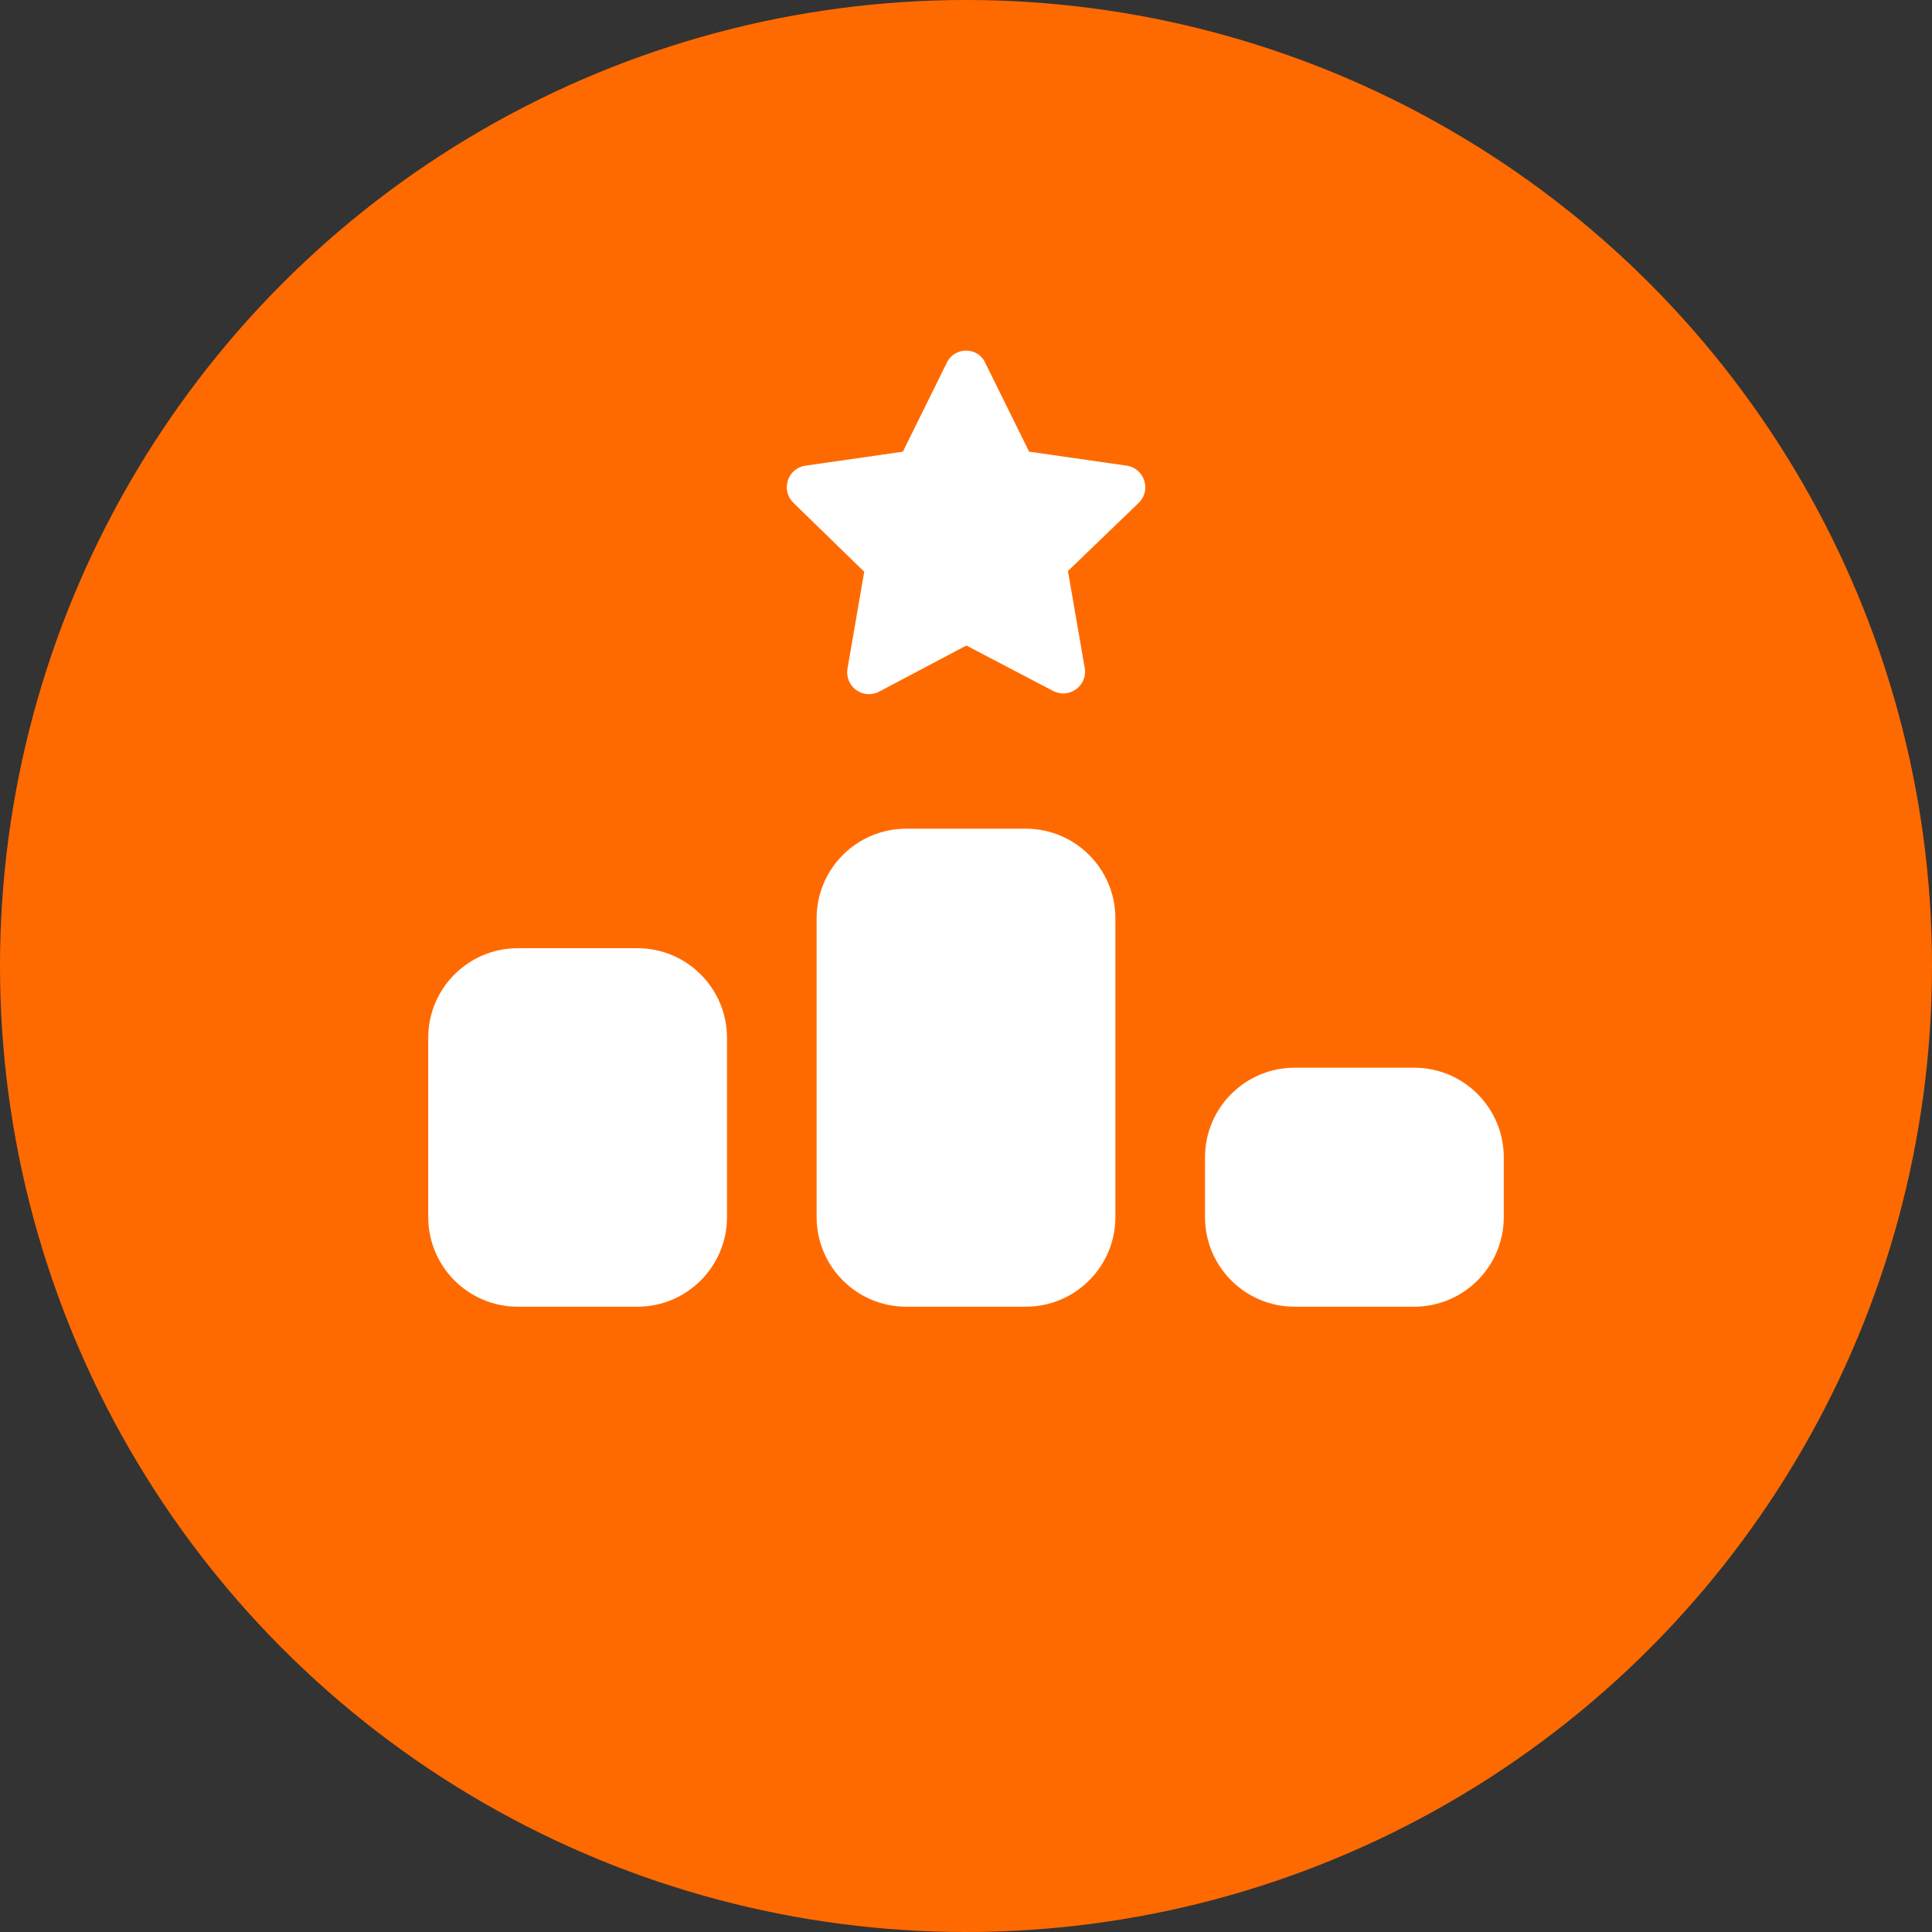
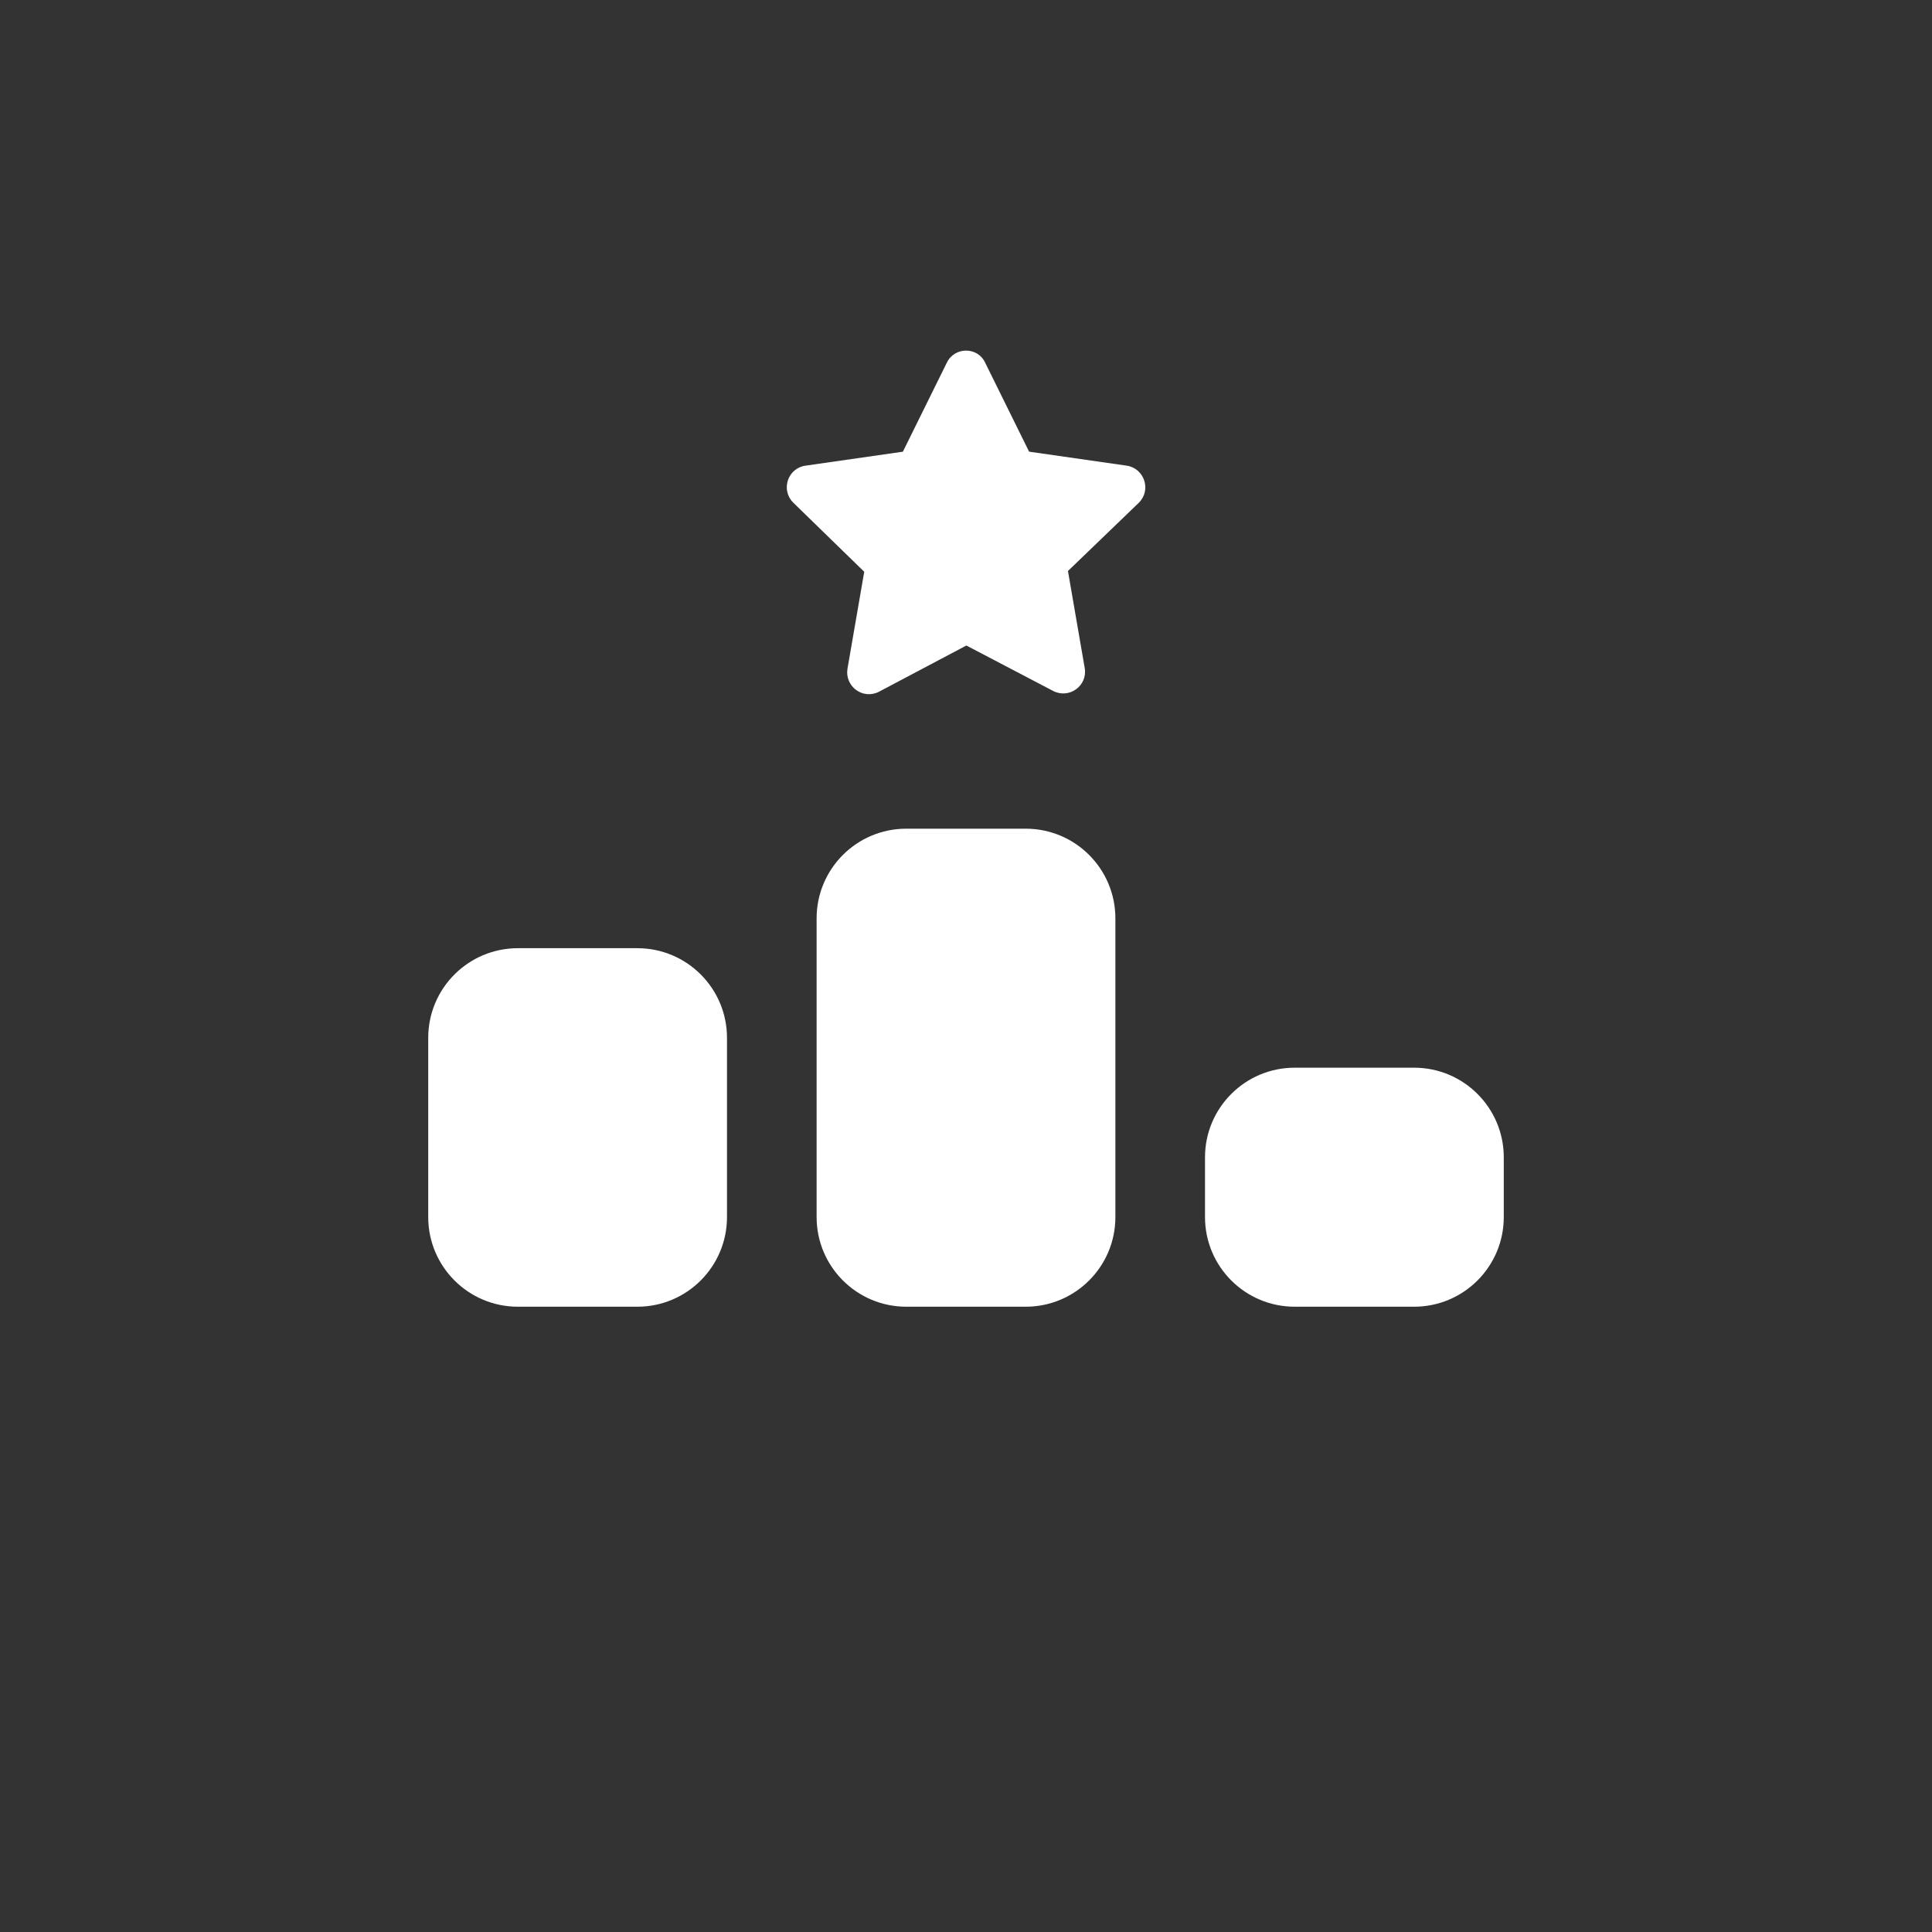
<svg xmlns="http://www.w3.org/2000/svg" width="200" height="200" viewBox="4750 -22124 200 200">
  <rect x="4750" y="-22124" width="200" height="200" fill="#333333" stroke="none" />
  <g>
-     <ellipse cx="100" cy="100" rx="100" ry="100" transform="matrix(1,0,0,1,4750,-22124)" fill="#ff6a00" fill-rule="evenodd" />
    <path d="M 94.203 74.427 L 89.641 65.187 C 88.888 63.583 86.529 63.525 85.698 65.187 L 81.136 74.427 L 71.027 75.877 C 69.229 76.147 68.456 78.37 69.79 79.704 L 77.135 86.856 L 75.395 96.927 C 75.125 98.724 76.98 100.116 78.643 99.285 L 87.708 94.491 L 96.716 99.208 C 98.379 100.039 100.254 98.647 99.964 96.849 L 98.224 86.779 L 105.569 79.704 C 106.884 78.389 106.13 76.166 104.332 75.877 L 94.223 74.427 L 94.203 74.427 Z M 81.484 113.454 C 76.362 113.454 72.206 117.61 72.206 122.732 L 72.206 153.66 C 72.206 158.782 76.362 162.938 81.484 162.938 L 93.855 162.938 C 98.978 162.938 103.134 158.782 103.134 153.66 L 103.134 122.732 C 103.134 117.61 98.978 113.454 93.855 113.454 L 81.484 113.454 Z M 41.278 125.825 C 36.156 125.825 32 129.981 32 135.103 L 32 153.66 C 32 158.782 36.156 162.938 41.278 162.938 L 53.649 162.938 C 58.772 162.938 62.928 158.782 62.928 153.66 L 62.928 135.103 C 62.928 129.981 58.772 125.825 53.649 125.825 L 41.278 125.825 Z M 112.412 147.474 L 112.412 153.66 C 112.412 158.782 116.568 162.938 121.69 162.938 L 134.061 162.938 C 139.184 162.938 143.34 158.782 143.34 153.66 L 143.34 147.474 C 143.34 142.352 139.184 138.196 134.061 138.196 L 121.69 138.196 C 116.568 138.196 112.412 142.352 112.412 147.474 Z" transform="matrix(1,0,0,1,4762.33,-22151.668)" fill="#ffffff" fill-rule="evenodd" />
  </g>
</svg>